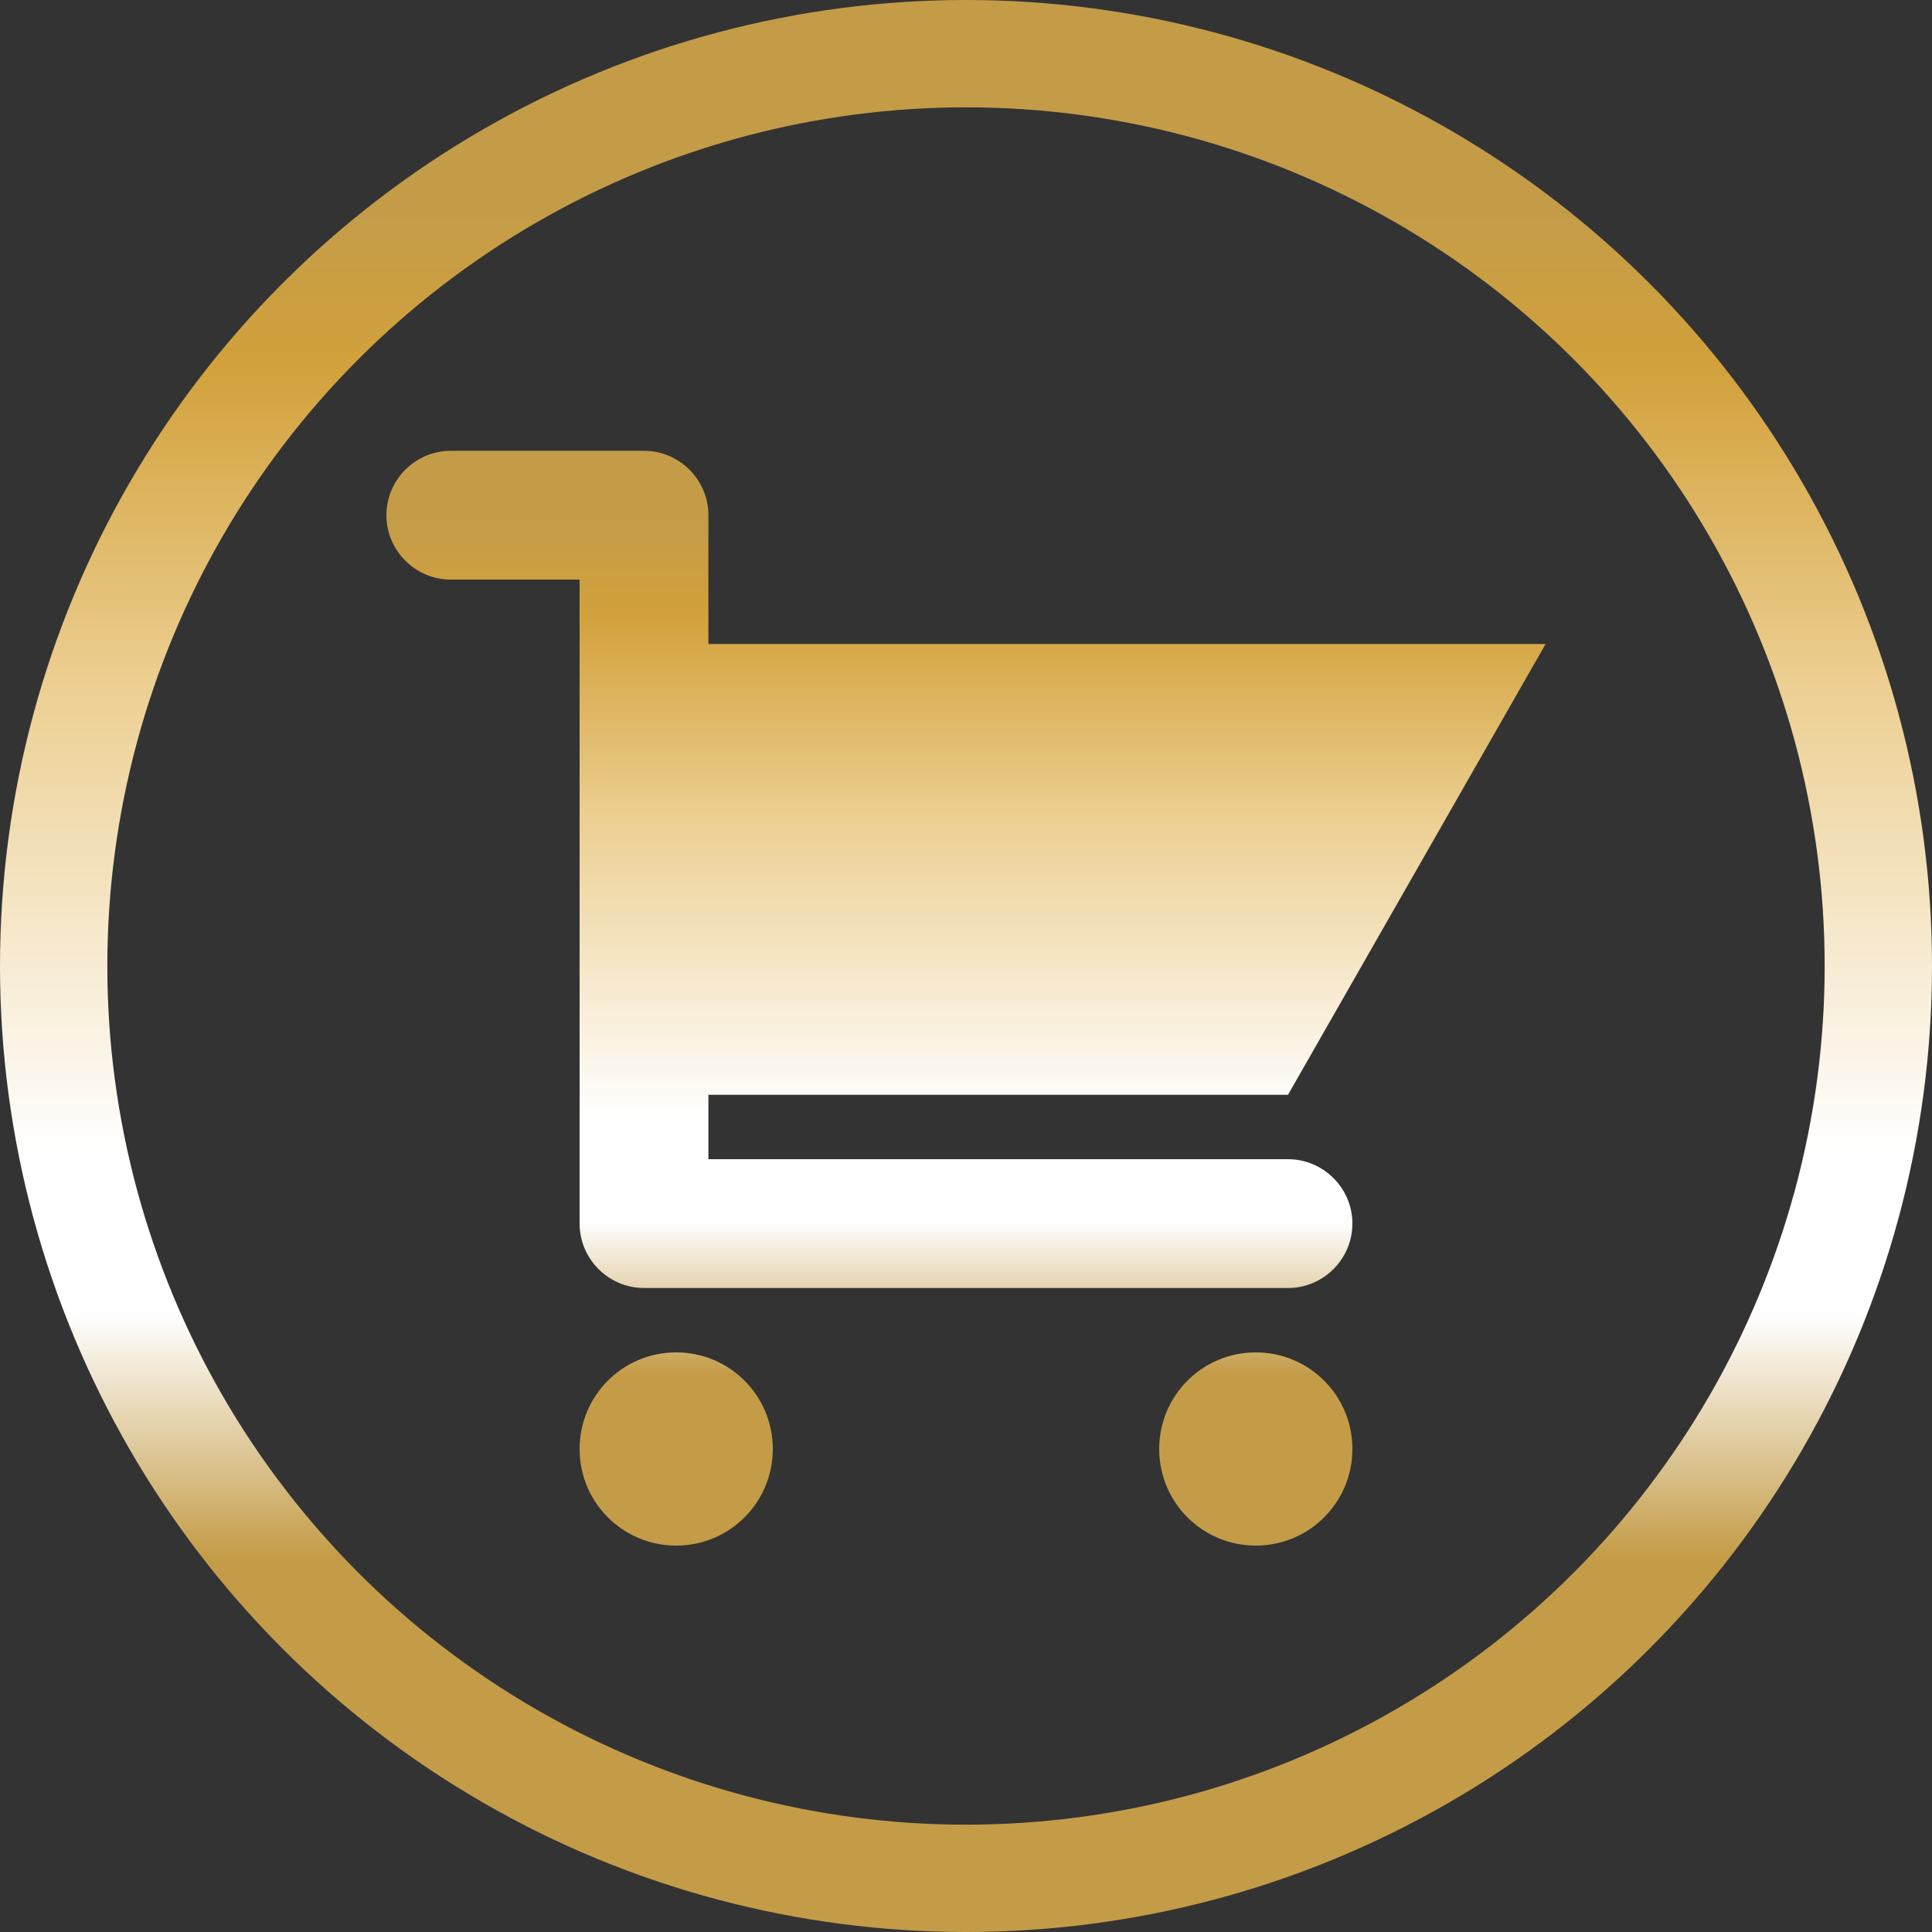
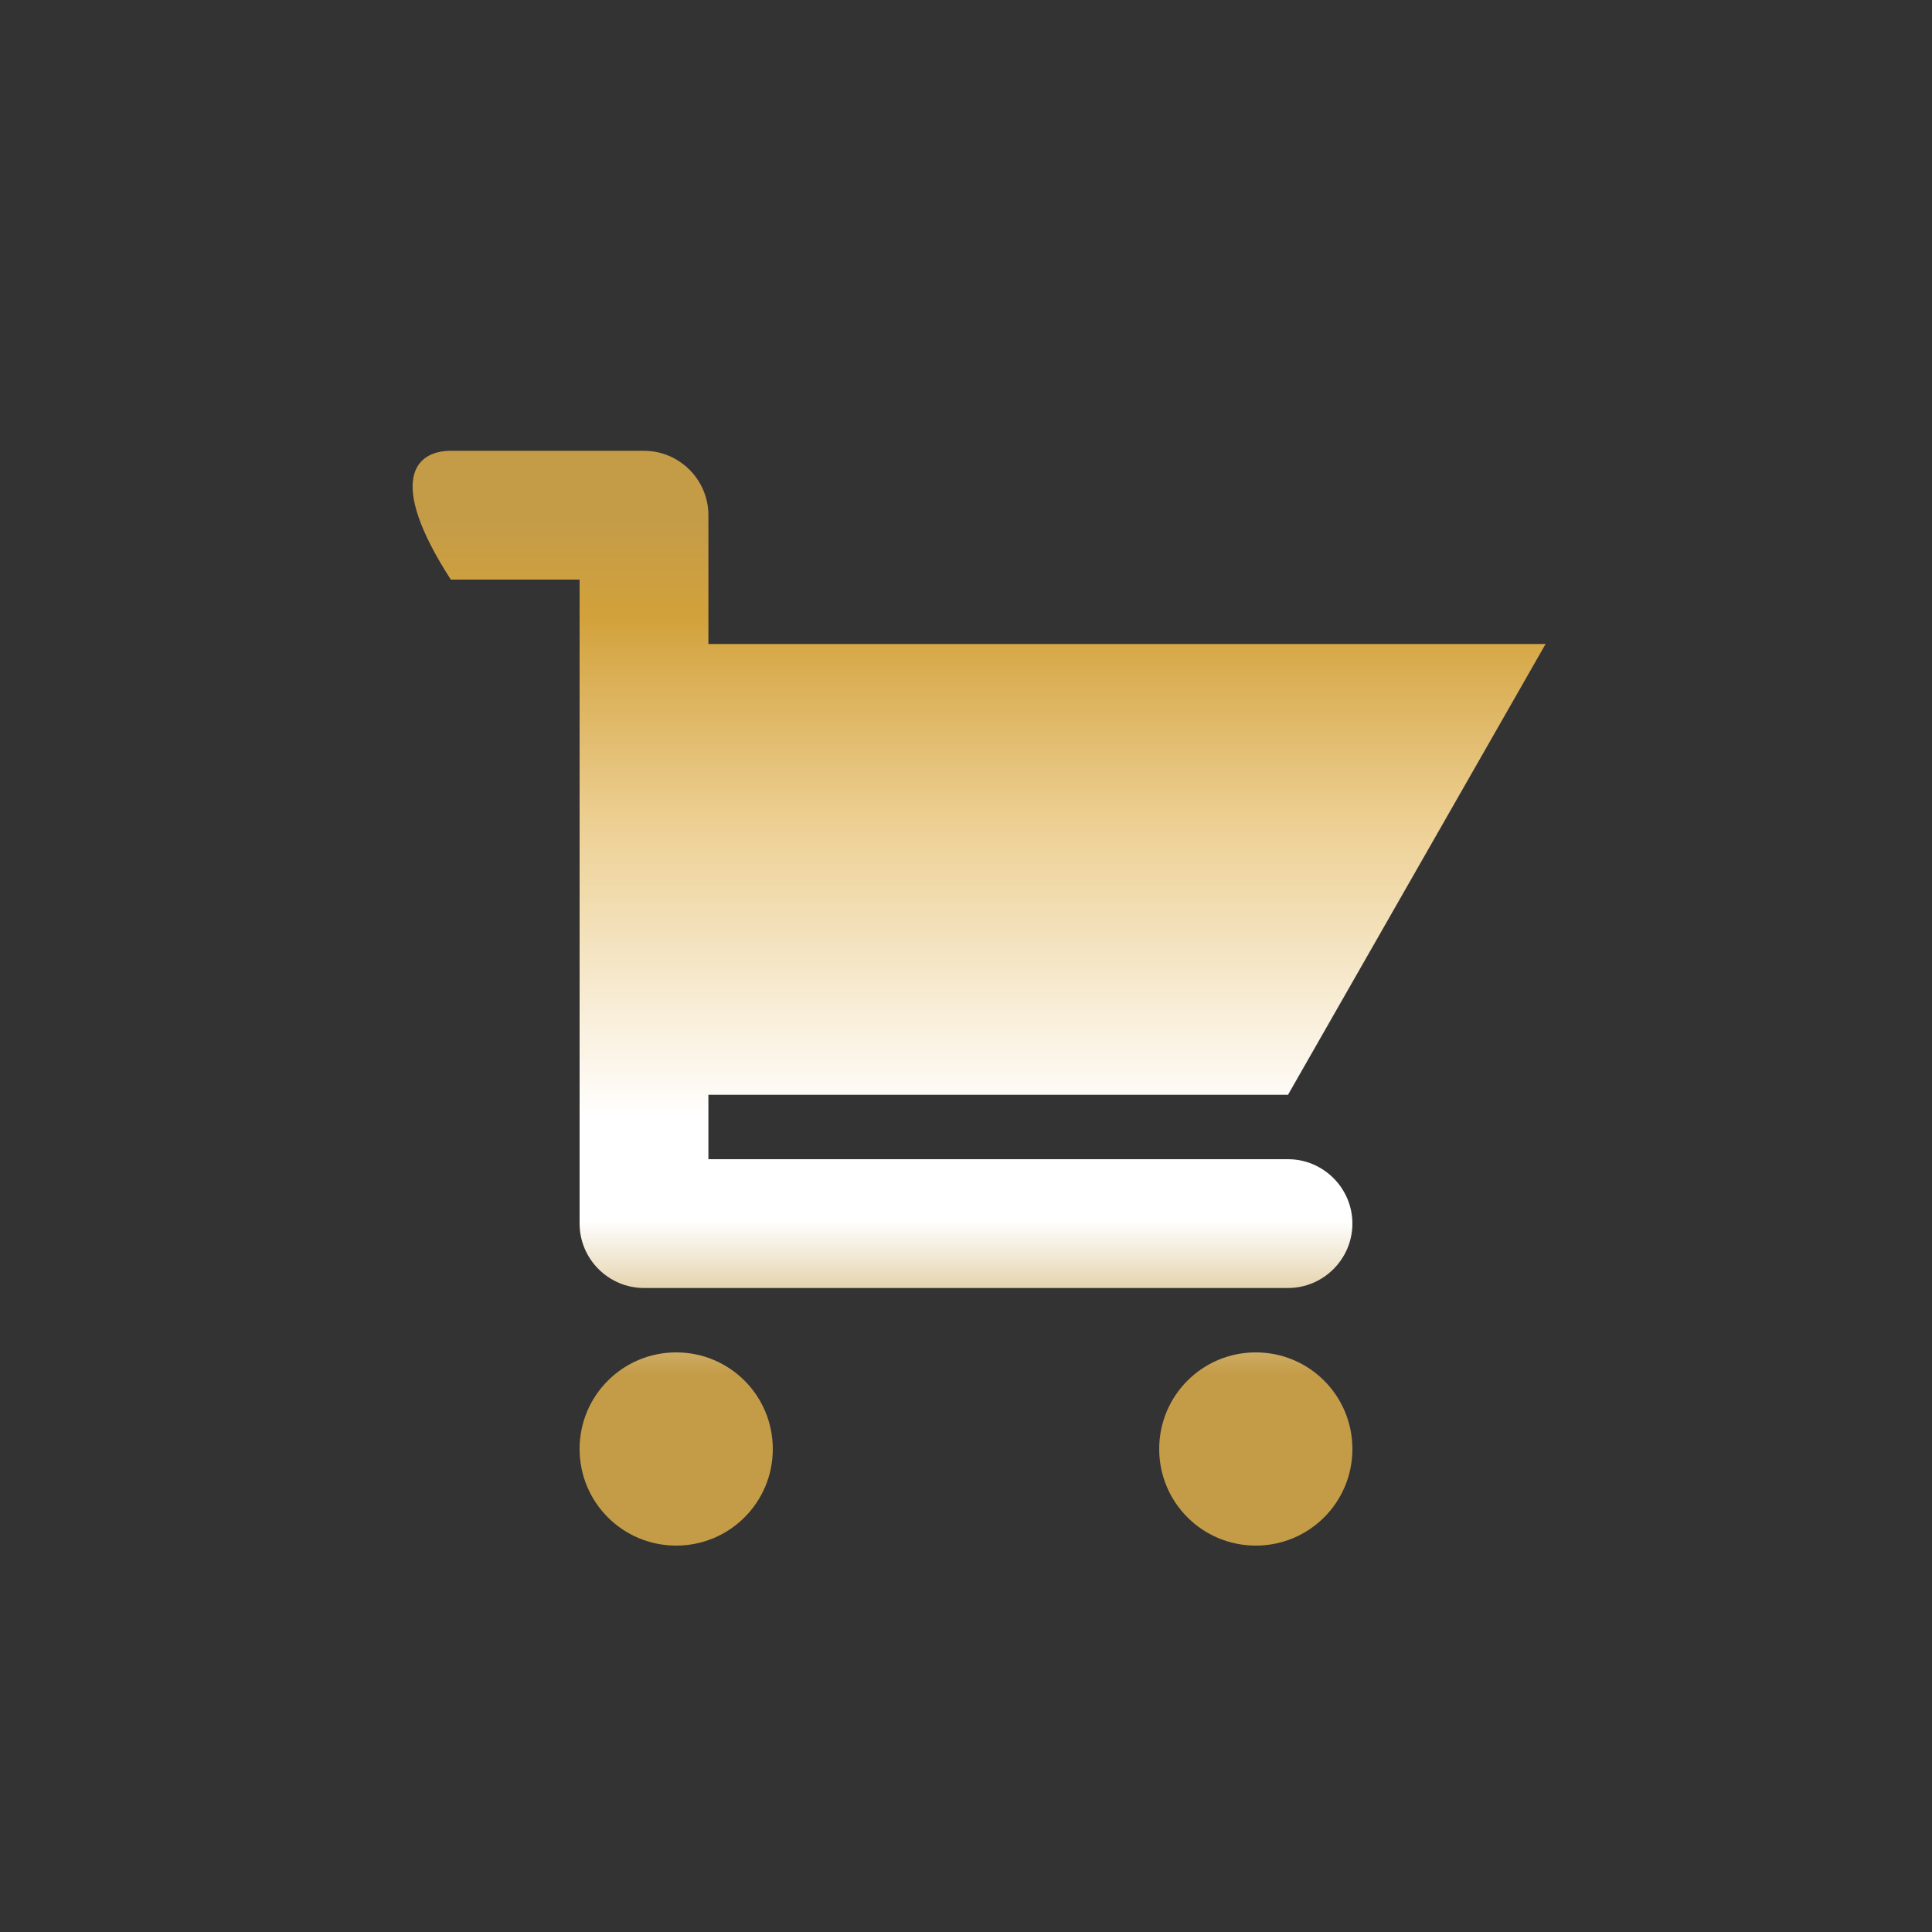
<svg xmlns="http://www.w3.org/2000/svg" width="90" height="90" viewBox="0 0 90 90" fill="none">
  <rect x="0" y="0" width="90" height="90" fill="#333333" stroke="none" />
-   <path d="M33 54H60C61.65 54 63 55.35 63 57C63 58.65 61.65 60 60 60H30C28.35 60 27 58.65 27 57V27H21C19.35 27 18 25.65 18 24C18 22.35 19.35 21 21 21H30C31.65 21 33 22.35 33 24V30H72L60 51H33V54ZM31.5 63C33.99 63 36 65.01 36 67.5C36 69.99 33.99 72 31.5 72C29.01 72 27 69.99 27 67.5C27 65.01 29.01 63 31.5 63ZM58.5 63C60.99 63 63 65.01 63 67.5C63 69.99 60.99 72 58.5 72C56.01 72 54 69.99 54 67.5C54 65.01 56.01 63 58.5 63Z" fill="url(#paint0_linear_630_3578)" />
-   <circle cx="45" cy="45" r="42.5" stroke="url(#paint1_linear_630_3578)" stroke-width="5" />
+   <path d="M33 54H60C61.65 54 63 55.35 63 57C63 58.65 61.65 60 60 60H30C28.35 60 27 58.65 27 57V27H21C18 22.35 19.35 21 21 21H30C31.65 21 33 22.35 33 24V30H72L60 51H33V54ZM31.5 63C33.99 63 36 65.01 36 67.5C36 69.99 33.99 72 31.5 72C29.01 72 27 69.99 27 67.5C27 65.01 29.01 63 31.5 63ZM58.5 63C60.99 63 63 65.01 63 67.5C63 69.99 60.99 72 58.5 72C56.01 72 54 69.99 54 67.5C54 65.01 56.01 63 58.5 63Z" fill="url(#paint0_linear_630_3578)" />
  <defs>
    <linearGradient id="paint0_linear_630_3578" x1="45" y1="21" x2="45" y2="72" gradientUnits="userSpaceOnUse">
      <stop offset="0.062" stop-color="#C49C48" />
      <stop offset="0.151" stop-color="#D2A13B" />
      <stop offset="0.333" stop-color="#ECCE90" />
      <stop offset="0.609" stop-color="white" />
      <stop offset="0.677" stop-color="white" />
      <stop offset="0.703" stop-color="white" />
      <stop offset="0.844" stop-color="#C49C48" />
    </linearGradient>
    <linearGradient id="paint1_linear_630_3578" x1="45" y1="5" x2="45" y2="85" gradientUnits="userSpaceOnUse">
      <stop offset="0.062" stop-color="#C49C48" />
      <stop offset="0.151" stop-color="#D2A13B" />
      <stop offset="0.333" stop-color="#ECCE90" />
      <stop offset="0.609" stop-color="white" />
      <stop offset="0.677" stop-color="white" />
      <stop offset="0.703" stop-color="white" />
      <stop offset="0.844" stop-color="#C49C48" />
    </linearGradient>
  </defs>
</svg>